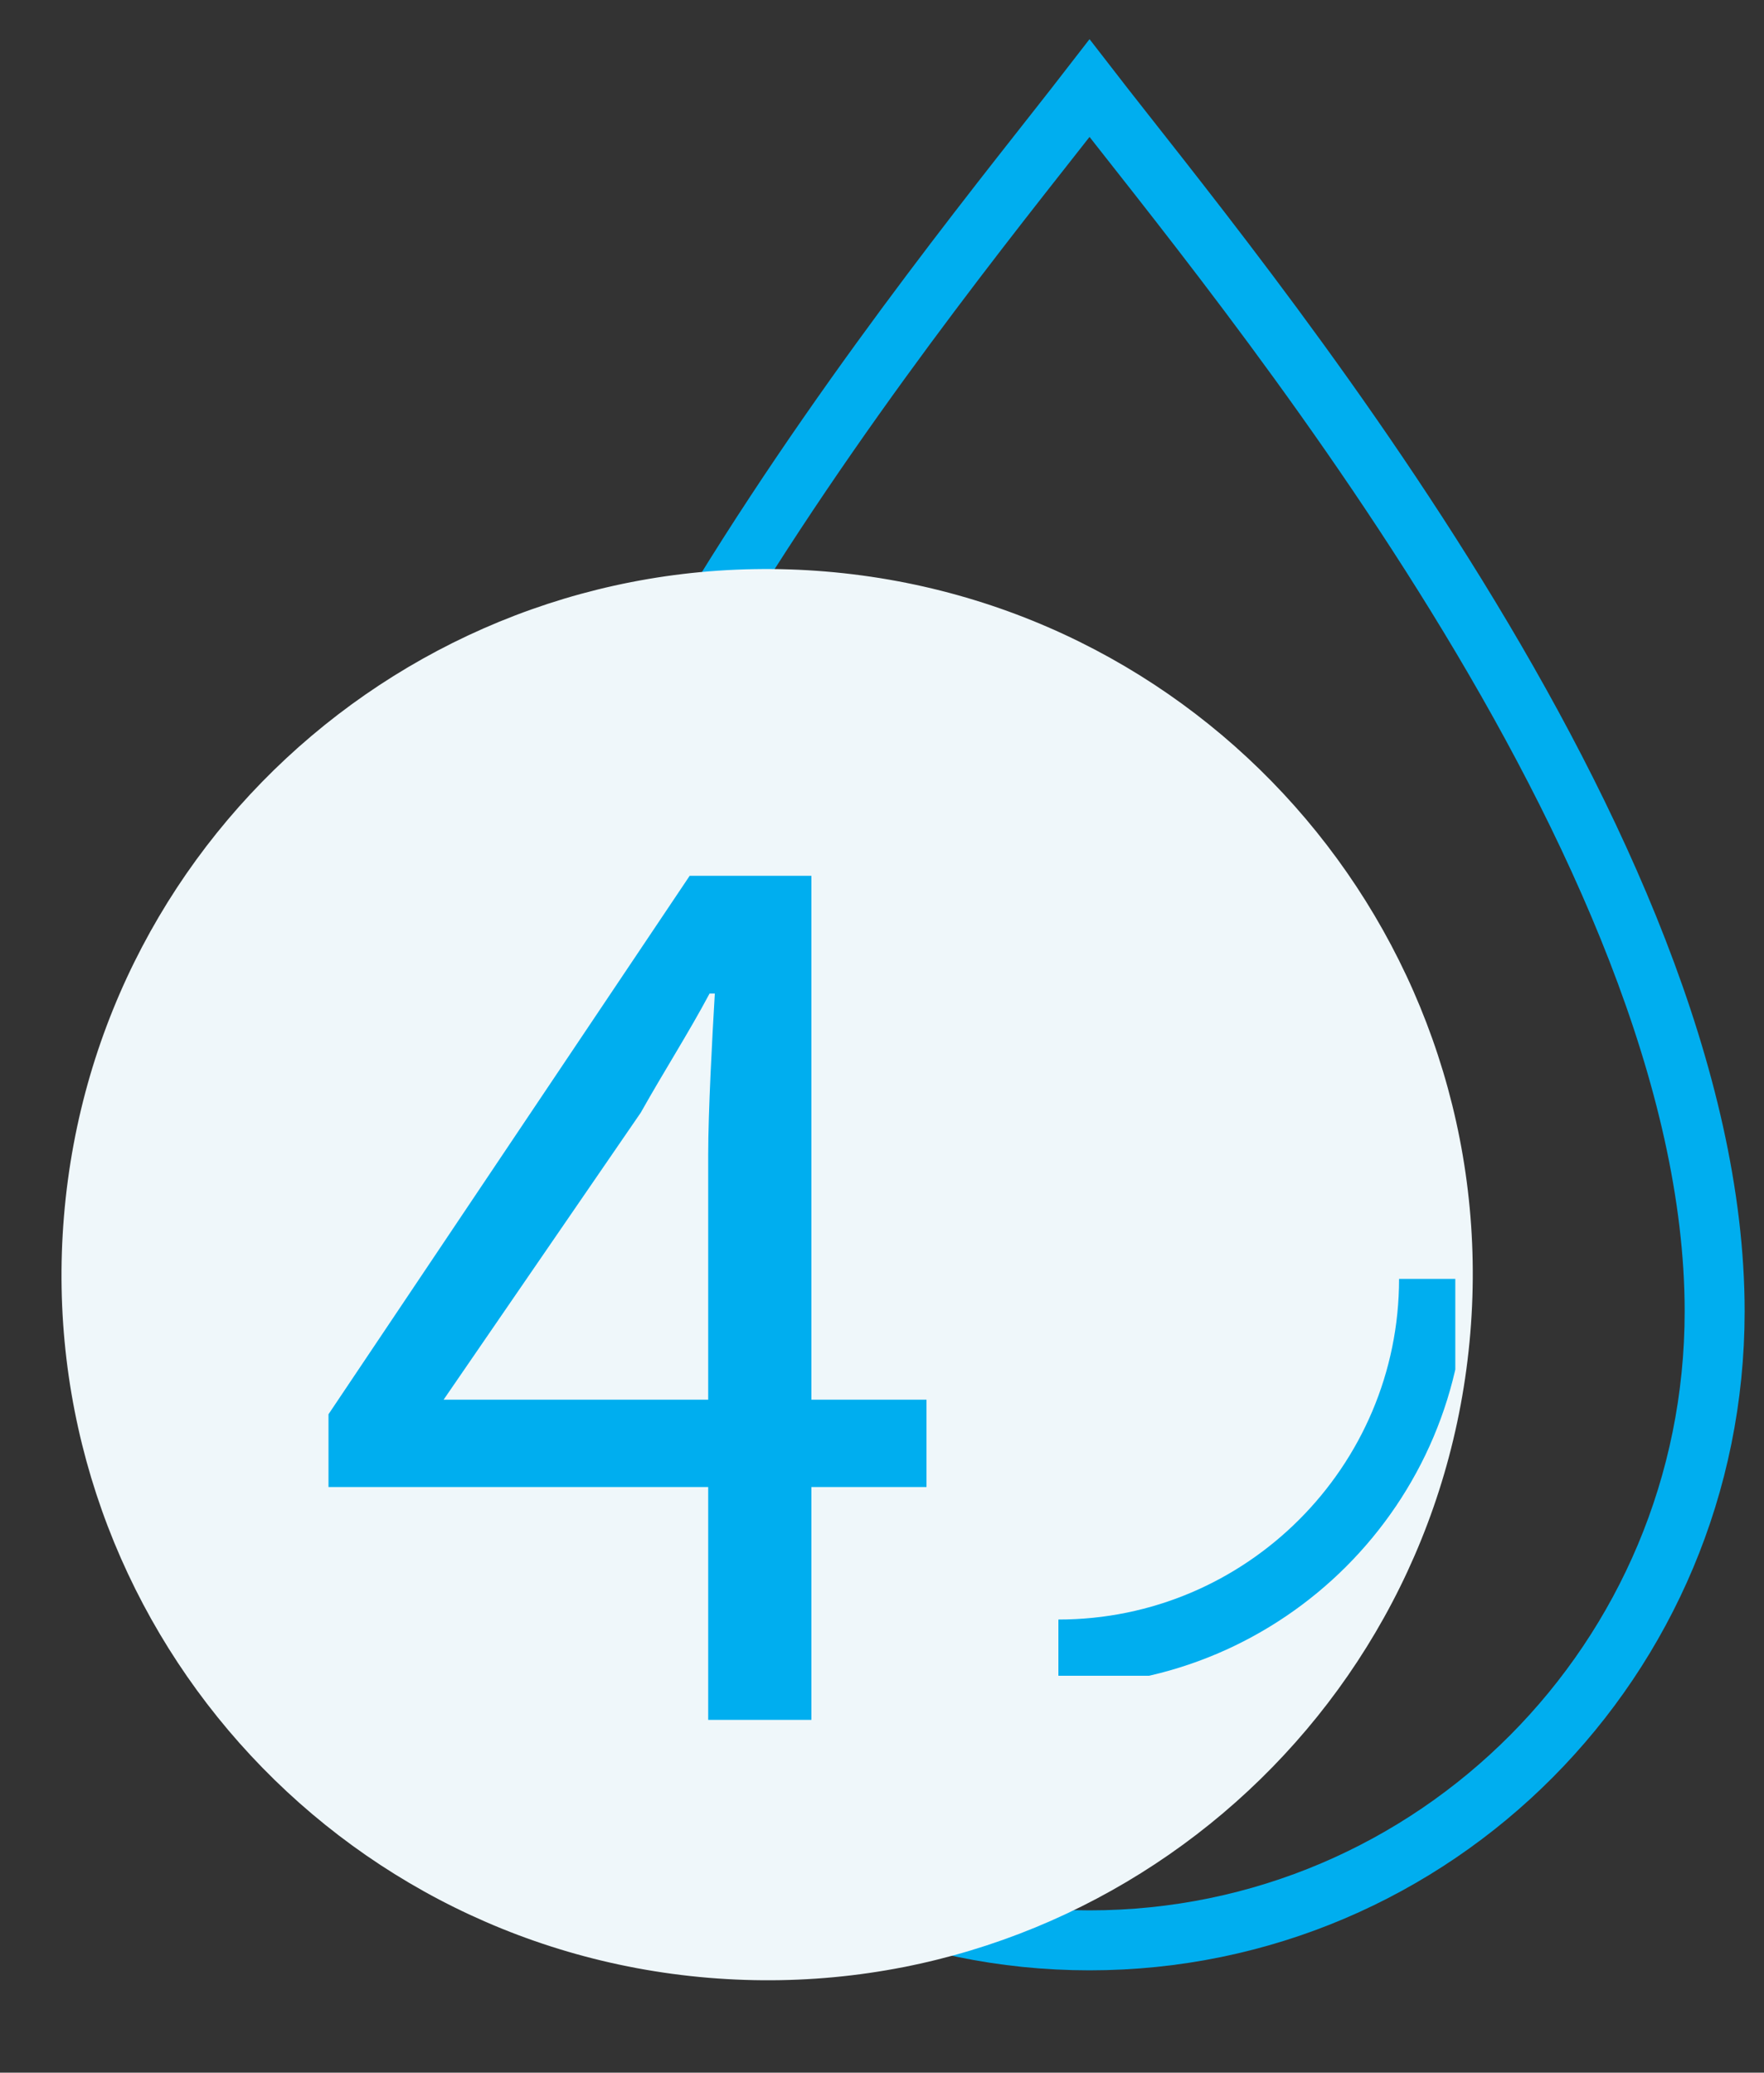
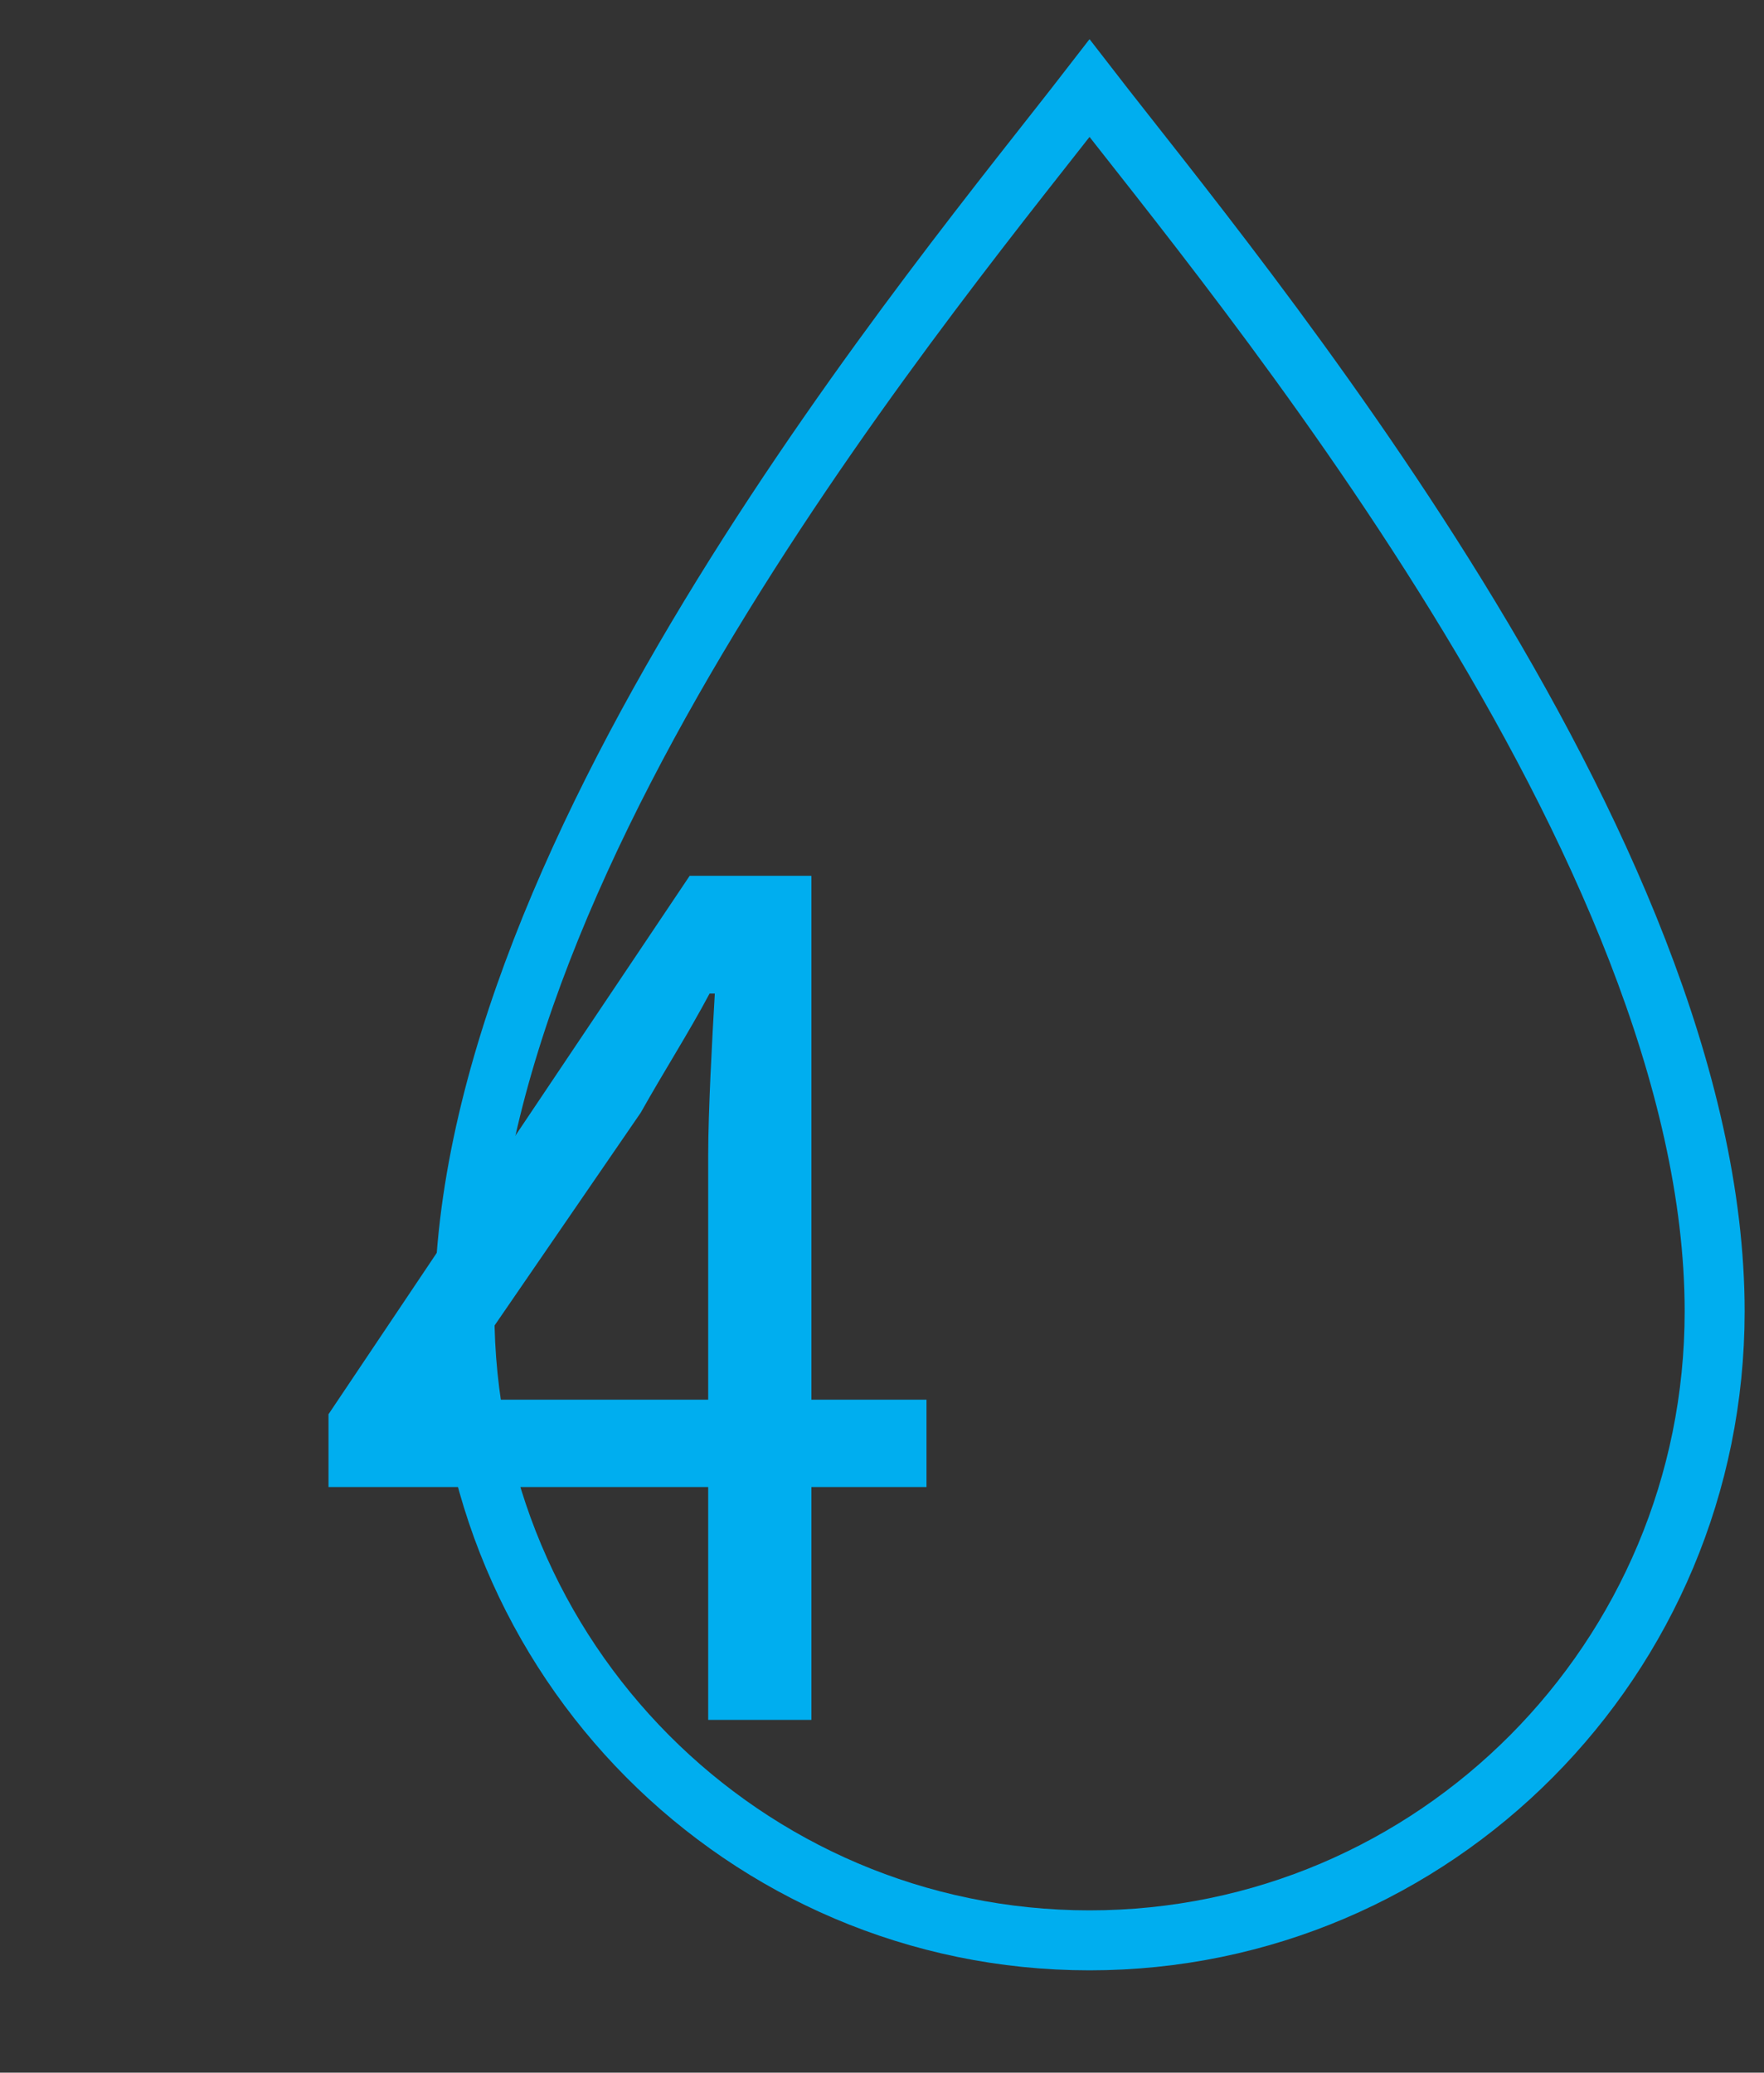
<svg xmlns="http://www.w3.org/2000/svg" width="40" height="47" viewBox="0 0 40 47" fill="none">
  <rect x="0" y="0" width="40" height="47" fill="#333333" stroke="none" />
  <path d="M24.706 2C21.417 6.256 10.531 19.181 10.531 29.738C10.531 37.615 16.877 44 24.706 44C32.536 44 38.881 37.615 38.881 29.738C38.881 19.181 27.996 6.256 24.706 2Z" stroke="#00AEEF" stroke-width="1.36" stroke-miterlimit="10" />
-   <path d="M33.34 30.235C34.075 21.429 27.532 13.695 18.726 12.96C9.92 12.225 2.185 18.768 1.451 27.574C0.716 36.38 7.259 44.114 16.065 44.849C24.871 45.584 32.605 39.041 33.34 30.235Z" fill="#EFF7FA" />
  <path d="M10.059 31.74H16.059V26.19C16.059 25.2 16.149 23.55 16.209 22.53H16.09C15.61 23.43 15.069 24.27 14.53 25.23L10.059 31.74ZM16.059 39V33.72H7.449V32.07L15.639 19.86H18.399V31.74H21.009V33.72H18.399V39H16.059Z" fill="#00AEEF" />
  <g clip-path="url(#clip0_6415_15352)">
-     <path d="M32.478 29C32.478 33.676 28.673 37.478 24 37.478" stroke="#00AEEF" stroke-width="1.506" stroke-miterlimit="10" />
-   </g>
+     </g>
  <defs>
    <clipPath id="clip0_6415_15352">
      <rect width="9" height="9" fill="white" transform="translate(24 29)" />
    </clipPath>
  </defs>
</svg>